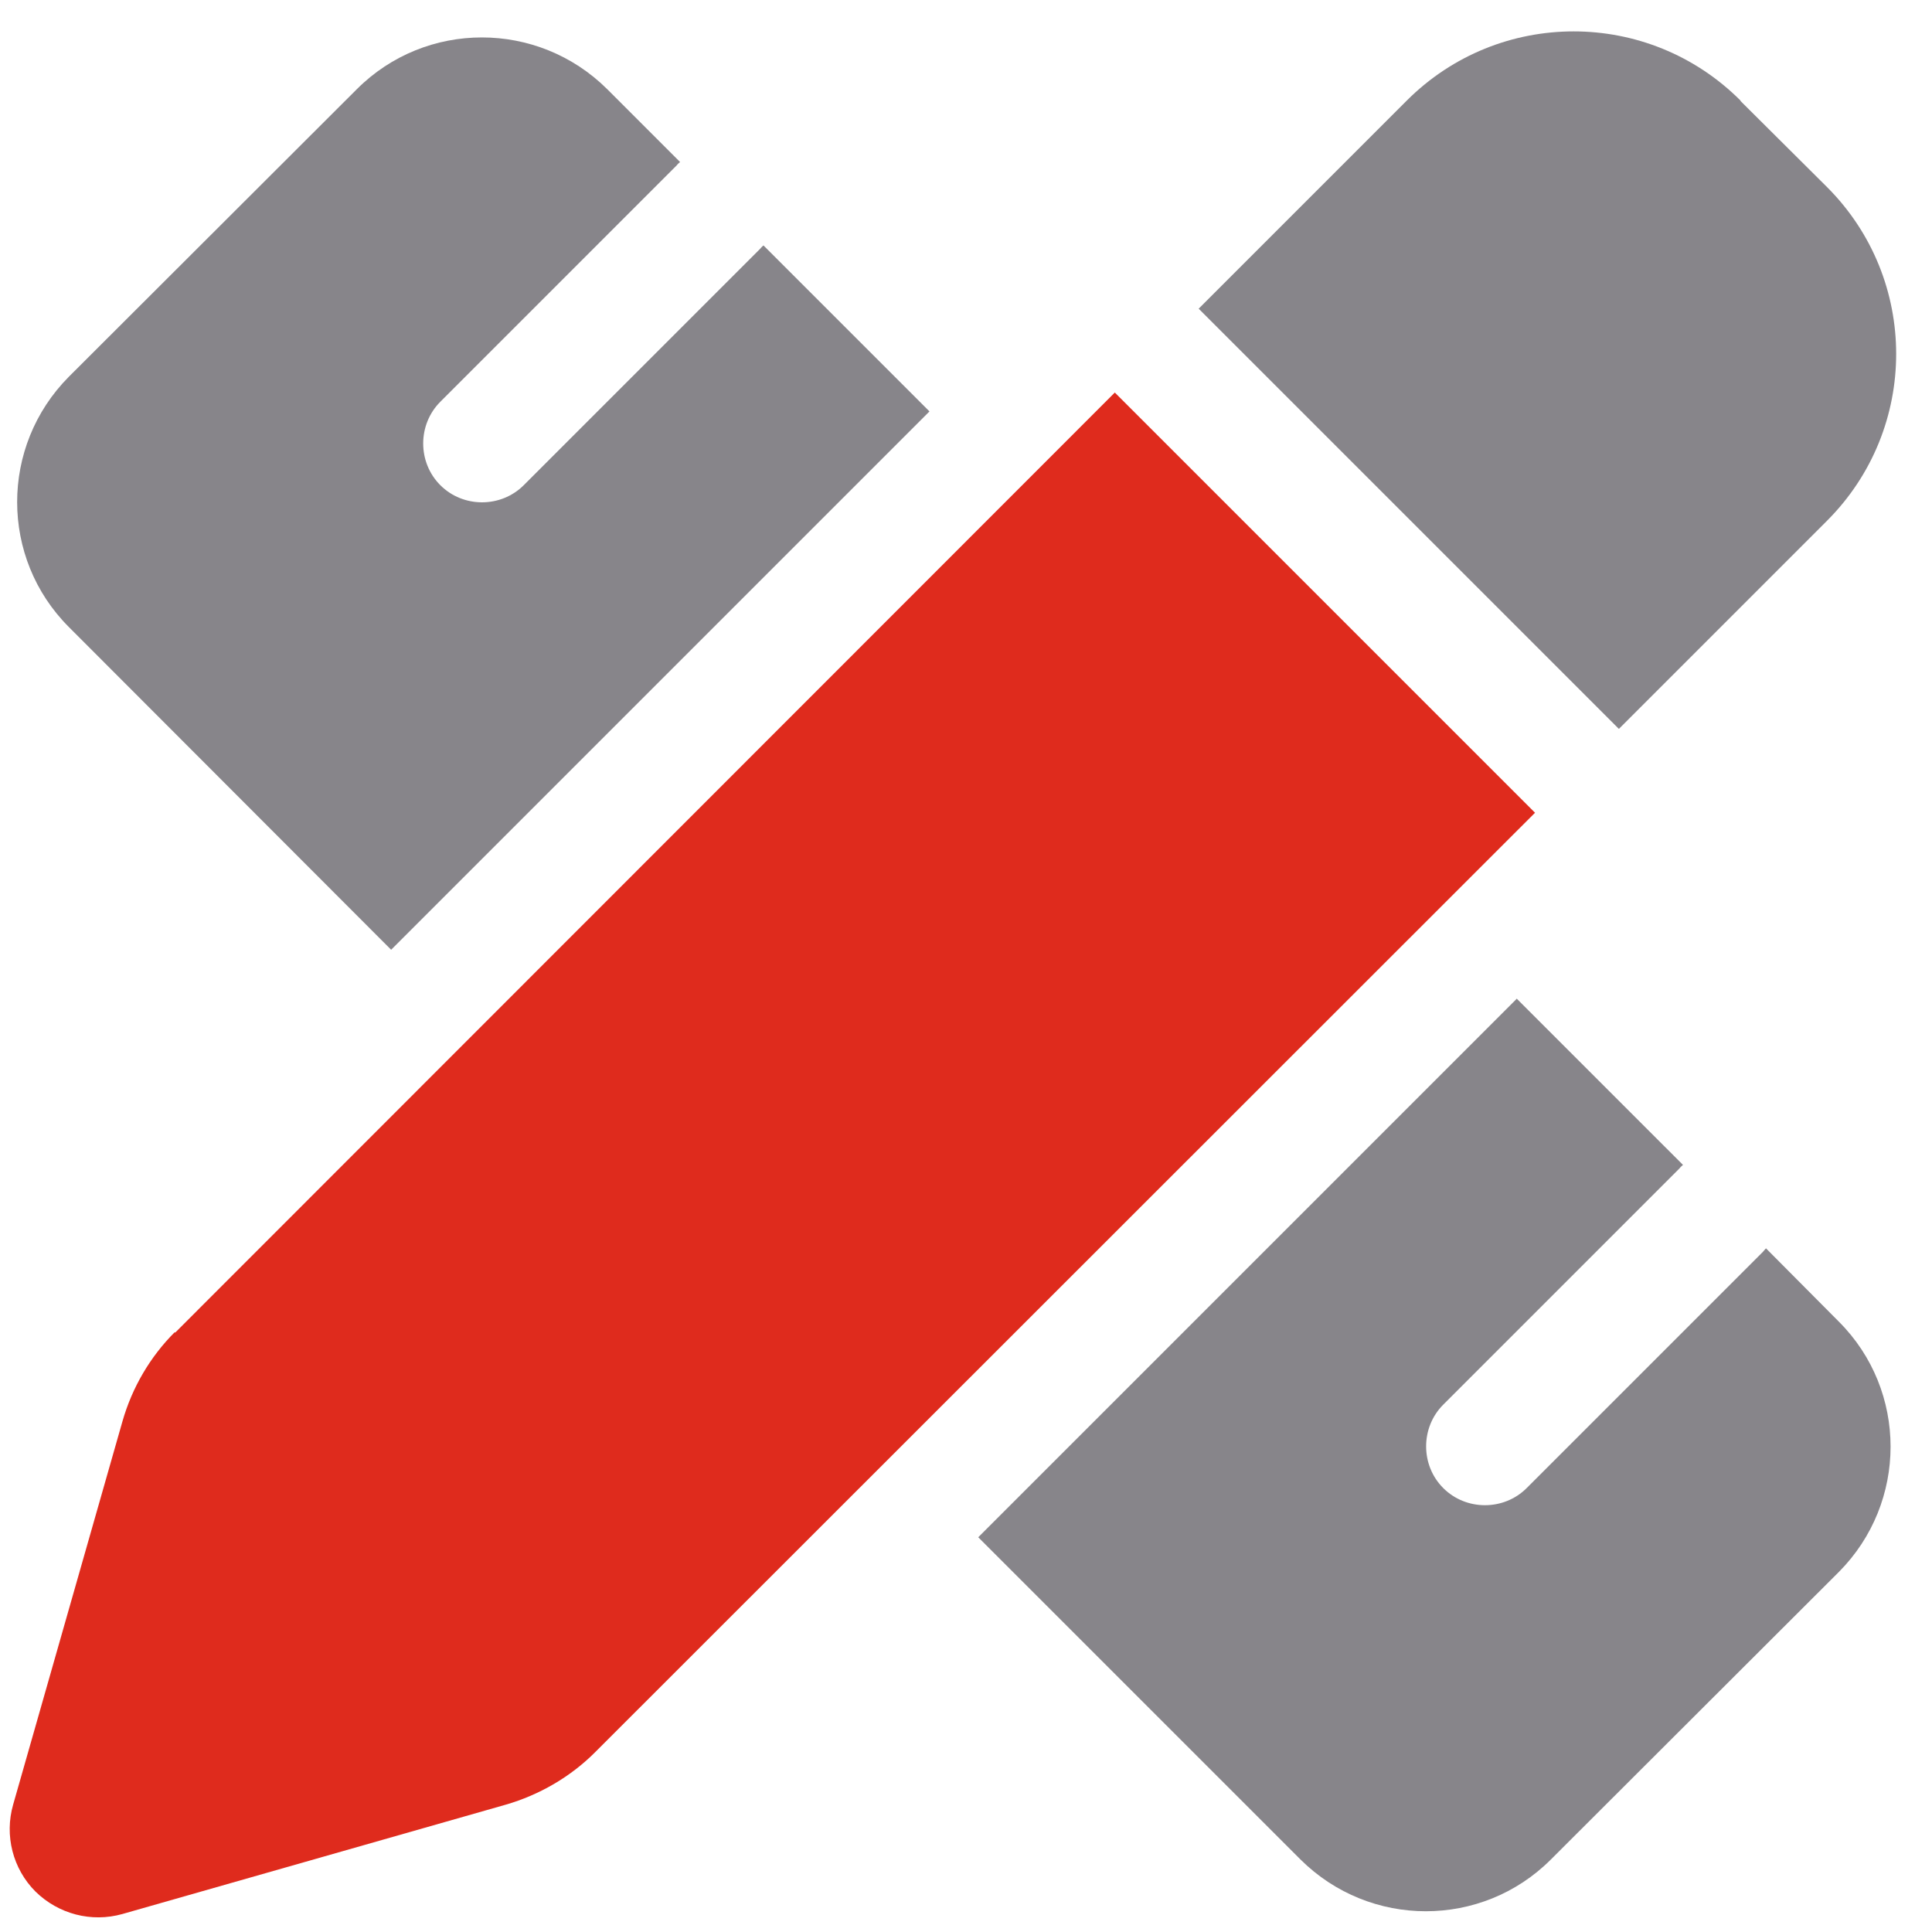
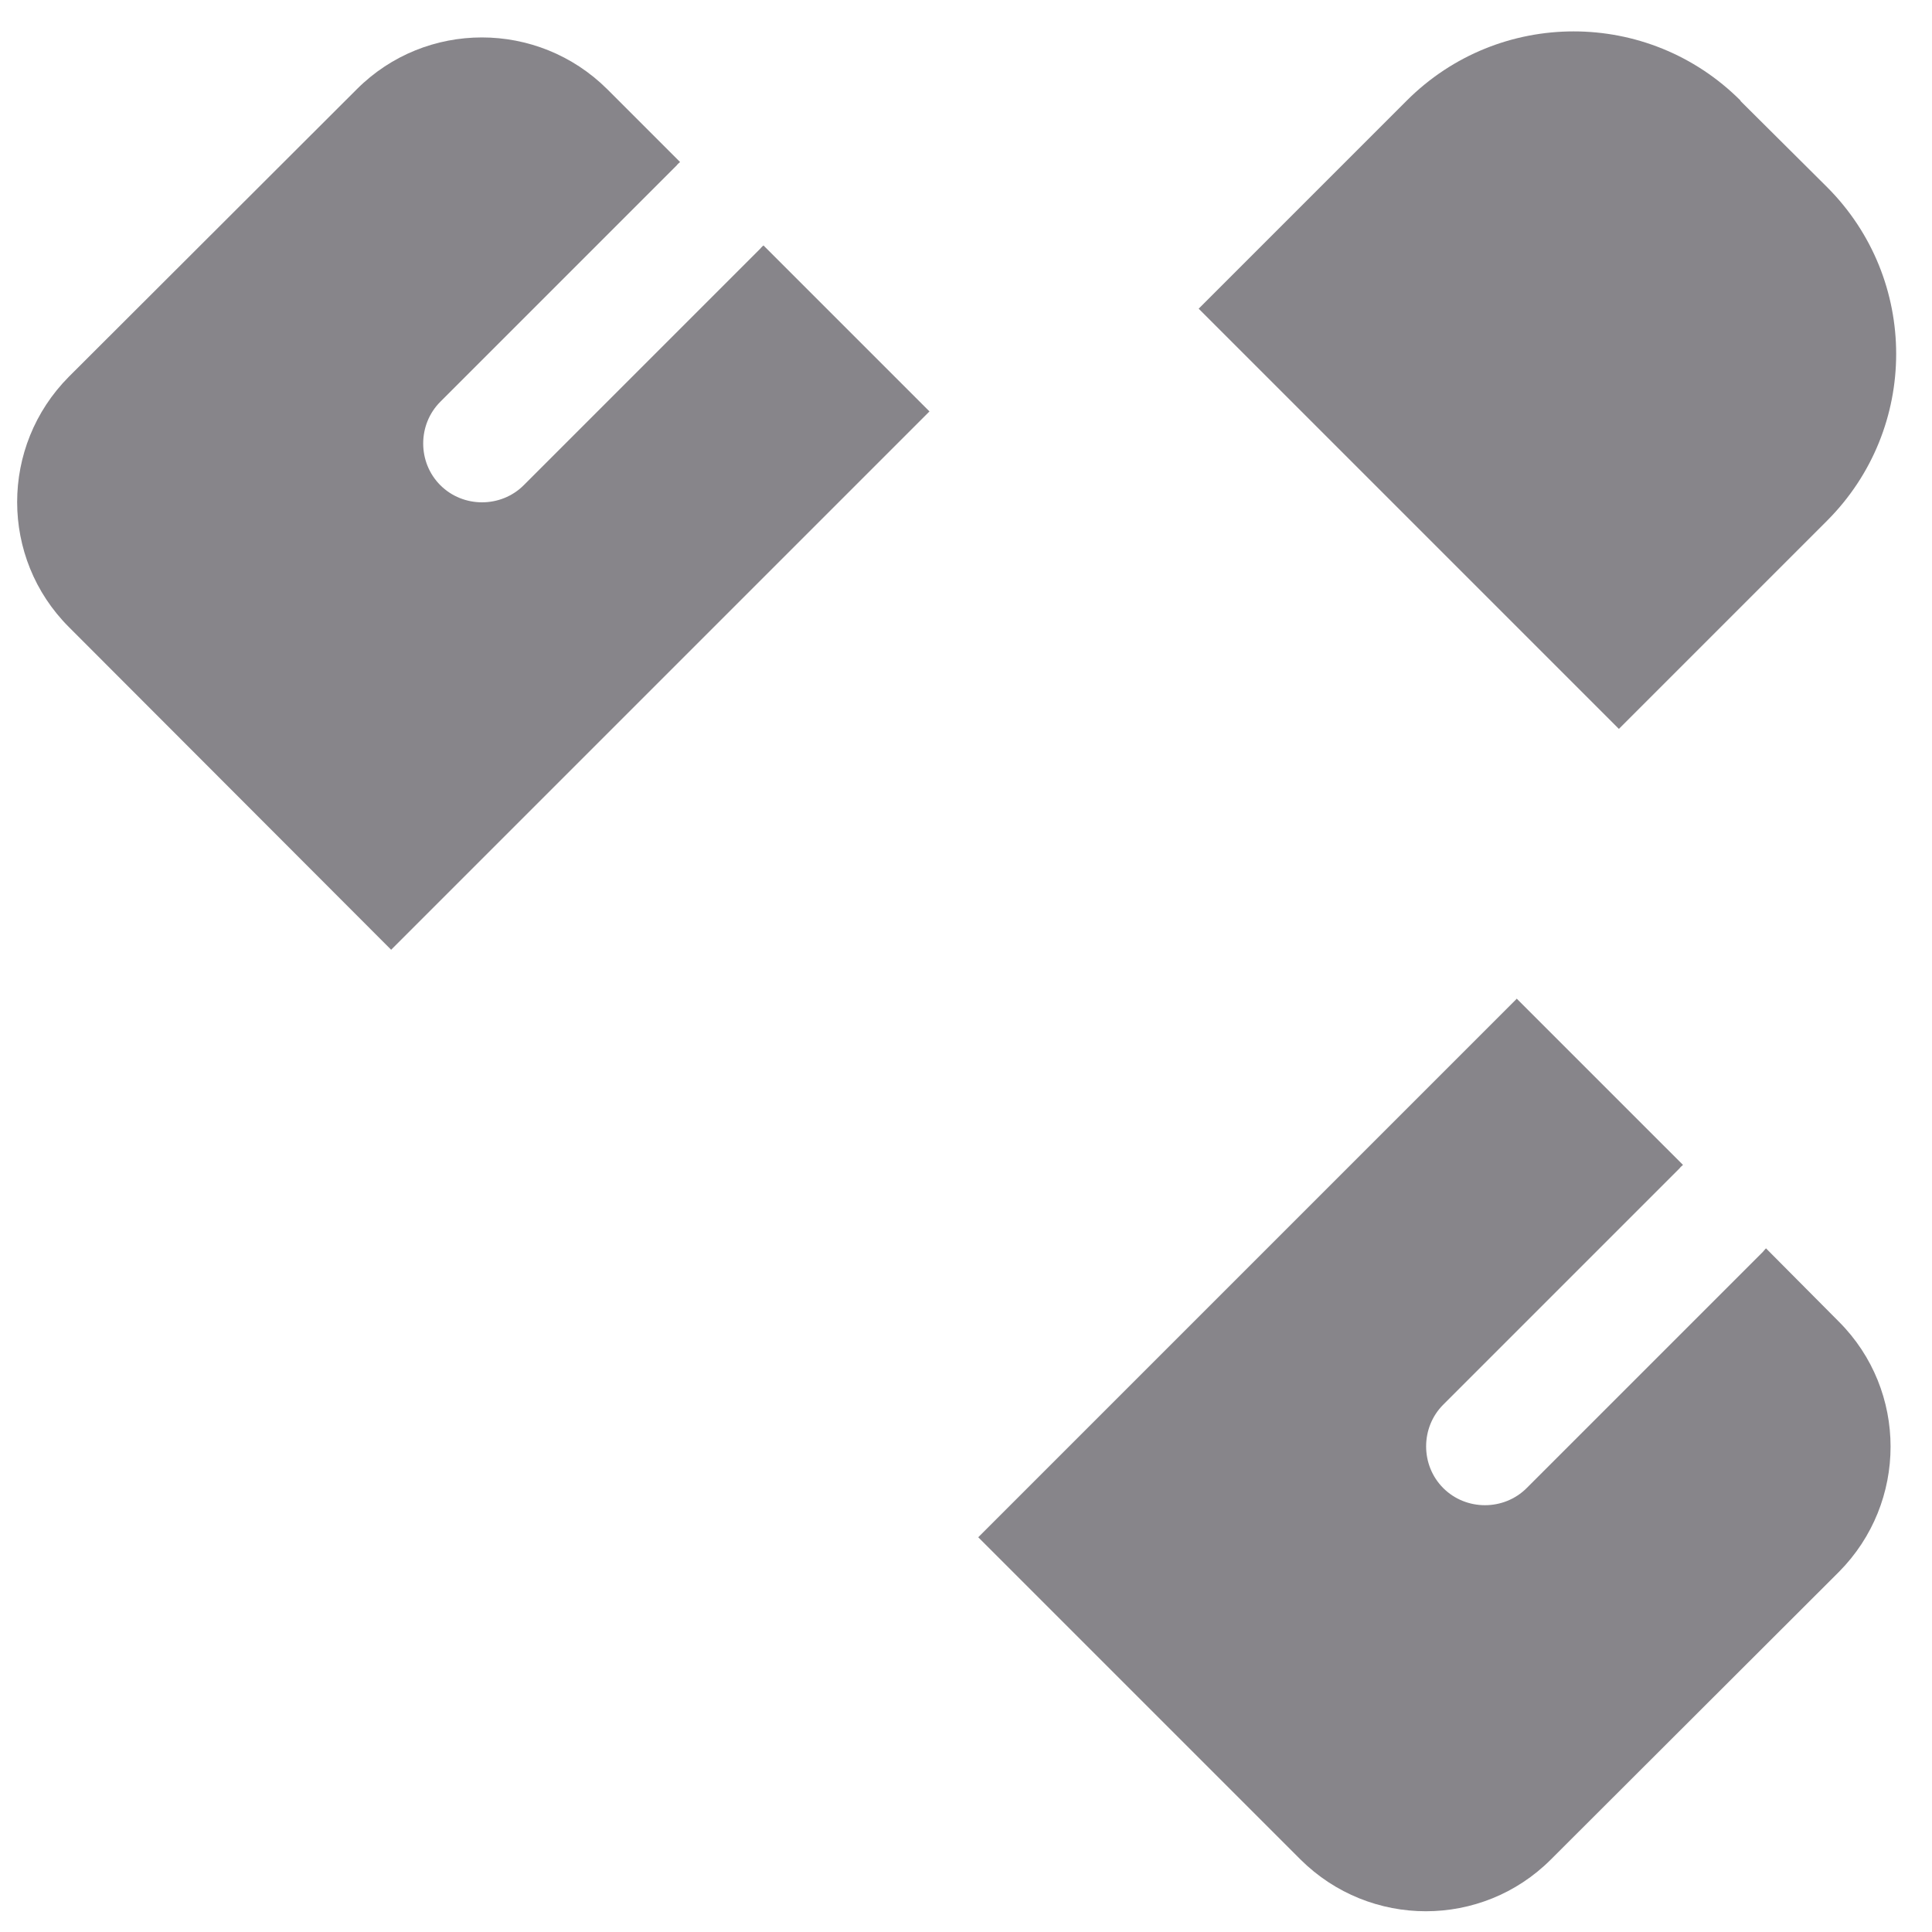
<svg xmlns="http://www.w3.org/2000/svg" width="44" height="44" viewBox="0 0 44 44" fill="none">
  <path d="M39.639 2.3L41.609 4.26C43.709 6.36 43.709 9.76 41.609 11.86L36.869 16.6L27.299 7.03L32.039 2.29C34.139 0.19 37.539 0.19 39.639 2.29V2.3Z" fill="#87858A" />
-   <path d="M3.989 30.35L25.389 8.94L34.959 18.51L13.549 39.91C12.989 40.47 12.279 40.88 11.519 41.1L2.789 43.59C2.079 43.79 1.329 43.59 0.809 43.08C0.289 42.56 0.099 41.8 0.299 41.1L2.789 32.37C3.009 31.6 3.419 30.9 3.979 30.34L3.989 30.35Z" fill="#DF2B1D" />
  <path d="M21.168 9.37L8.908 21.63L1.568 14.28C-0.002 12.71 -0.002 10.16 1.568 8.58L8.128 2.03C9.698 0.46 12.248 0.46 13.828 2.03L15.488 3.69C15.488 3.69 15.428 3.74 15.408 3.77L10.028 9.15C9.508 9.67 9.508 10.53 10.028 11.05C10.548 11.57 11.408 11.57 11.928 11.05L17.308 5.67C17.308 5.67 17.358 5.61 17.388 5.59L21.178 9.38L21.168 9.37Z" fill="#87858A" />
  <path d="M34.539 22.74L38.329 26.53C38.329 26.53 38.269 26.58 38.249 26.61L32.869 31.99C32.349 32.51 32.349 33.37 32.869 33.89C33.389 34.41 34.249 34.41 34.769 33.89L40.149 28.51C40.149 28.51 40.199 28.45 40.219 28.43L41.879 30.1C43.449 31.67 43.449 34.22 41.879 35.8L35.319 42.35C33.749 43.92 31.199 43.92 29.619 42.35L22.279 35.01L34.539 22.75V22.74Z" fill="#87858A" />
</svg>